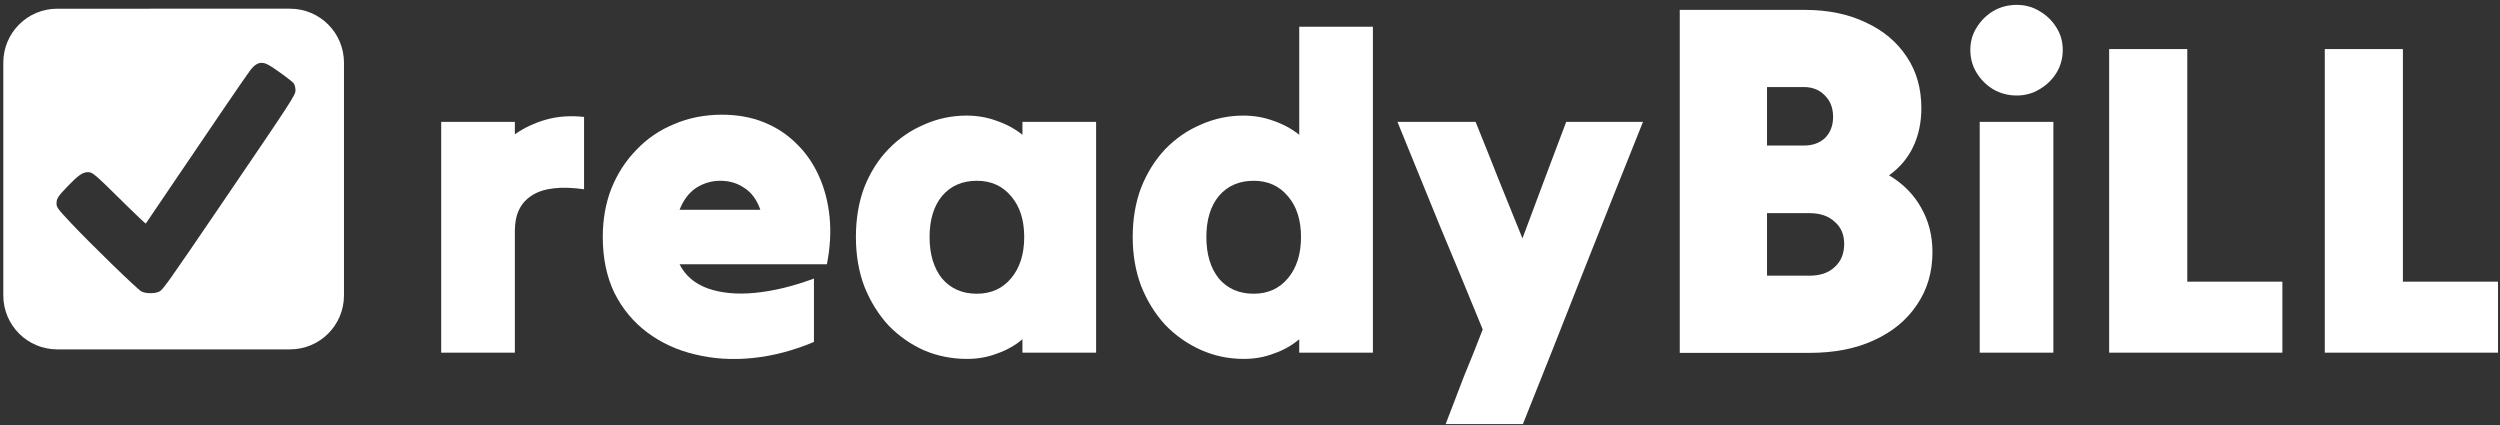
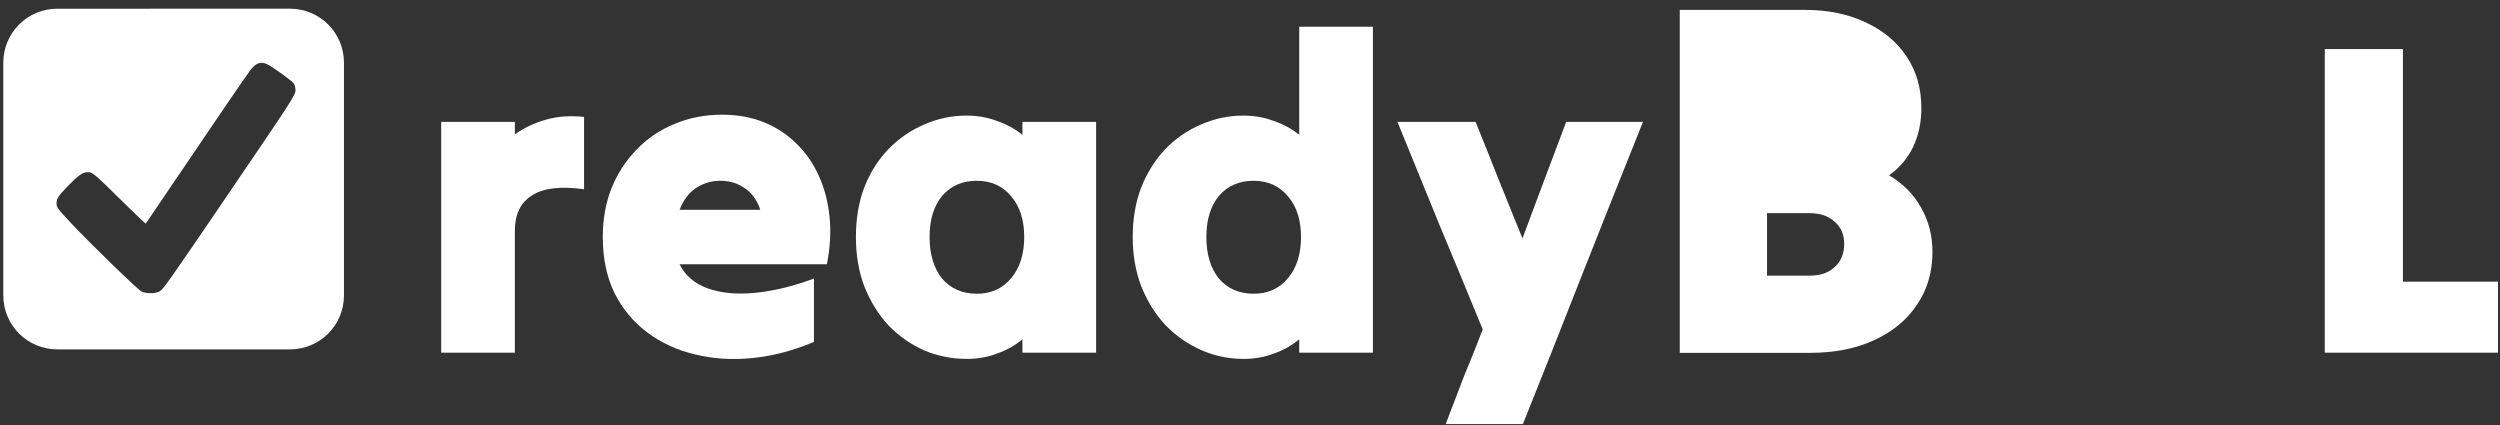
<svg xmlns="http://www.w3.org/2000/svg" xmlns:ns1="http://www.inkscape.org/namespaces/inkscape" xmlns:ns2="http://sodipodi.sourceforge.net/DTD/sodipodi-0.dtd" width="100mm" height="17mm" viewBox="0 0 100 17" version="1.1" id="svg83022" ns1:version="1.1 (c68e22c387, 2021-05-23)" ns2:docname="logo1_w.svg">
  <rect x="0" y="0" width="100" height="17" fill="#333333" stroke="none" />
  <ns2:namedview id="namedview83024" pagecolor="#ffffff" bordercolor="#999999" borderopacity="1" ns1:pageshadow="0" ns1:pageopacity="0" ns1:pagecheckerboard="0" ns1:document-units="mm" showgrid="false" ns1:zoom="2.6832492" ns1:cx="122.23986" ns1:cy="30.000941" ns1:window-width="2560" ns1:window-height="1377" ns1:window-x="-8" ns1:window-y="-8" ns1:window-maximized="1" ns1:current-layer="g53456" />
  <defs id="defs83019">
    <rect x="-15.812" y="145.467" width="453.265" height="192.901" id="rect53460" />
    <rect x="-15.812" y="145.467" width="453.265" height="192.901" id="rect53470" />
-     <rect x="-15.812" y="145.467" width="453.265" height="192.901" id="rect75972" />
  </defs>
  <g ns1:label="Ebene 1" ns1:groupmode="layer" id="layer1">
    <g id="g53458" transform="translate(5.93,-42.047)">
      <g id="g83573" transform="matrix(0.883,0,0,0.883,-0.472,1.608)">
        <g aria-label="ready" transform="matrix(1.264,0,0,1.264,32.679,-140.49)" id="text53450" style="font-weight:300;font-size:16px;line-height:1.25;font-family:Nunito;-inkscape-font-specification:'Nunito Light';letter-spacing:0px;word-spacing:0px;white-space:pre;shape-inside:url(#rect53460);fill:#ffffff;fill-opacity:1">
          <path d="m -14.932,160.018 q 0,-2.048 0,-4.128 0,-2.096 0,-4.144 0.656,0 1.328,0 0.672,0 1.312,0 0,0.112 0,0.224 0,0.112 0,0.224 0.496,-0.352 1.12,-0.528 0.624,-0.176 1.36,-0.096 0,0.64 0,1.296 0,0.656 0,1.296 -1.264,-0.176 -1.872,0.224 -0.608,0.384 -0.608,1.264 0,1.072 0,2.176 0,1.104 0,2.192 -0.64,0 -1.312,0 -0.672,0 -1.328,0 z" style="font-weight:normal;font-family:'Tilt Warp';-inkscape-font-specification:'Tilt Warp';fill:#ffffff;fill-opacity:1" id="path83186" />
          <path d="m -1.573,159.634 q 0,0 0,0 0,0 0,0 -1.104,0.464 -2.192,0.576 -1.088,0.112 -2.064,-0.128 -0.96,-0.224 -1.712,-0.784 -0.752,-0.56 -1.184,-1.424 -0.416,-0.864 -0.416,-2 0,-0.944 0.304,-1.728 0.32,-0.8 0.896,-1.392 0.576,-0.608 1.36,-0.928 0.784,-0.336 1.712,-0.336 0.832,0 1.504,0.272 0.672,0.272 1.168,0.768 0.496,0.48 0.8,1.152 0.304,0.672 0.384,1.472 0.08,0.8 -0.096,1.696 -1.312,0 -2.64,0 -1.328,0 -2.64,0 0.304,0.608 1.008,0.864 0.72,0.256 1.696,0.16 0.992,-0.096 2.112,-0.512 0,0.56 0,1.136 0,0.576 0,1.136 z m -3.36,-5.776 q 0,0 0,0 0,0 0,0 -0.464,0 -0.864,0.256 -0.384,0.256 -0.592,0.784 0.72,0 1.44,0 0.736,0 1.456,0 -0.192,-0.544 -0.576,-0.784 -0.368,-0.256 -0.864,-0.256 z" style="font-weight:normal;font-family:'Tilt Warp';-inkscape-font-specification:'Tilt Warp';fill:#ffffff;fill-opacity:1" id="path83188" />
          <path d="m 5.899,160.018 q 0,-0.128 0,-0.24 0,-0.128 0,-0.24 -0.4,0.336 -0.912,0.512 -0.496,0.192 -1.072,0.192 -0.816,0 -1.536,-0.304 -0.72,-0.32 -1.28,-0.896 -0.544,-0.592 -0.864,-1.392 -0.304,-0.8 -0.304,-1.776 0,-0.992 0.304,-1.792 0.32,-0.8 0.864,-1.36 0.56,-0.576 1.28,-0.88 0.72,-0.32 1.52,-0.32 0.576,0 1.088,0.192 0.512,0.176 0.912,0.496 0,-0.128 0,-0.24 0,-0.112 0,-0.224 0.656,0 1.328,0 0.672,0 1.312,0 0,2.048 0,4.144 0,2.08 0,4.128 -0.64,0 -1.312,0 -0.672,0 -1.328,0 z m -1.632,-2.112 q 0,0 0,0 0,0 0,0 0.768,0 1.232,-0.56 0.464,-0.56 0.464,-1.472 0,-0.912 -0.464,-1.456 -0.464,-0.56 -1.232,-0.56 -0.784,0 -1.248,0.544 -0.448,0.544 -0.448,1.472 0,0.928 0.448,1.488 0.464,0.544 1.248,0.544 z" style="font-weight:normal;font-family:'Tilt Warp';-inkscape-font-specification:'Tilt Warp';fill:#ffffff;fill-opacity:1" id="path83190" />
          <path d="m 15.819,160.018 q 0,-0.128 0,-0.24 0,-0.128 0,-0.24 -0.4,0.336 -0.912,0.512 -0.496,0.192 -1.072,0.192 -0.816,0 -1.536,-0.32 -0.72,-0.32 -1.28,-0.896 -0.544,-0.592 -0.864,-1.392 -0.304,-0.8 -0.304,-1.76 0,-0.976 0.304,-1.776 0.32,-0.8 0.864,-1.376 0.56,-0.576 1.28,-0.88 0.72,-0.32 1.52,-0.32 0.576,0 1.088,0.192 0.512,0.176 0.912,0.496 0,-0.96 0,-1.936 0,-0.976 0,-1.936 0.656,0 1.328,0 0.672,0 1.312,0 0,2.896 0,5.84 0,2.944 0,5.84 -0.64,0 -1.312,0 -0.672,0 -1.328,0 z m -1.632,-2.112 q 0,0 0,0 0,0 0,0 0.768,0 1.232,-0.56 0.464,-0.56 0.464,-1.472 0,-0.912 -0.464,-1.456 -0.464,-0.56 -1.232,-0.56 -0.784,0 -1.248,0.544 -0.448,0.544 -0.448,1.472 0,0.928 0.448,1.488 0.464,0.544 1.248,0.544 z" style="font-weight:normal;font-family:'Tilt Warp';-inkscape-font-specification:'Tilt Warp';fill:#ffffff;fill-opacity:1" id="path83192" />
          <path d="m 21.067,162.578 q 0.32,-0.848 0.656,-1.712 0.352,-0.848 0.672,-1.68 -0.752,-1.84 -1.536,-3.712 -0.768,-1.888 -1.52,-3.728 0.704,0 1.408,0 0.704,0 1.392,0 0.416,1.024 0.832,2.08 0.432,1.056 0.848,2.096 0.384,-1.04 0.784,-2.096 0.4,-1.056 0.784,-2.08 0.688,0 1.376,0 0.688,0 1.376,0 -1.072,2.672 -2.16,5.424 -1.072,2.736 -2.144,5.408 -0.688,0 -1.392,0 -0.688,0 -1.376,0 z" style="font-weight:normal;font-family:'Tilt Warp';-inkscape-font-specification:'Tilt Warp';fill:#ffffff;fill-opacity:1" id="path83194" />
        </g>
        <g id="g53456" transform="matrix(0.948,0,0,0.948,1.728,-22.004)">
          <path id="rect53452" style="fill:#ffffff;fill-opacity:1;stroke-width:0.205;stroke-linecap:round;stroke-linejoin:bevel;paint-order:fill markers stroke" d="m 8.662,1.393 c -4.527,0 -8.172,3.643 -8.172,8.17 v 35.174 c 0,4.527 3.645,8.172 8.172,8.172 H 43.836 c 4.527,0 8.17,-3.645 8.17,-8.172 V 9.562 c 0,-4.527 -3.643,-8.17 -8.17,-8.17 z M 39.602,9.582 c 0.283,0.011 0.58,0.102 0.906,0.27 0.871,0.447 3.647,2.469 3.914,2.85 0.138,0.197 0.25,0.659 0.25,1.025 0,0.738 -0.309,1.214 -11.553,17.732 -7.703,11.316 -8.445,12.362 -8.992,12.68 -0.613,0.356 -2.033,0.367 -2.734,0.021 C 20.791,43.864 13.533,36.81 10.576,33.648 8.705,31.648 8.539,31.422 8.539,30.854 c 0,-0.757 0.216,-1.093 1.684,-2.613 1.611,-1.668 2.273,-2.129 3.057,-2.129 0.73,0 0.886,0.135 5.908,5.092 1.534,1.514 2.816,2.72 2.85,2.68 0.033,-0.04 1.908,-2.808 4.166,-6.15 C 32.176,18.895 37.189,11.555 37.824,10.719 38.429,9.922 38.979,9.558 39.602,9.582 Z" transform="matrix(0.316,0,0,0.316,-8.34,71.496)" />
        </g>
        <g aria-label="iLL" transform="matrix(1.264,0,0,1.264,102.273,-140.49)" id="text53468" style="font-weight:300;font-size:16px;line-height:1.25;font-family:Nunito;-inkscape-font-specification:'Nunito Light';letter-spacing:0px;word-spacing:0px;white-space:pre;shape-inside:url(#rect53470);fill:#ffffff;fill-opacity:1">
-           <path d="m -13.524,150.802 q 0,0 0,0 0,0 0,0 -0.464,0 -0.848,-0.224 -0.368,-0.224 -0.592,-0.592 -0.224,-0.368 -0.224,-0.816 0,-0.448 0.224,-0.8 0.224,-0.368 0.592,-0.592 0.384,-0.224 0.848,-0.224 0.448,0 0.816,0.224 0.384,0.224 0.608,0.592 0.224,0.352 0.224,0.8 0,0.448 -0.224,0.816 -0.224,0.368 -0.608,0.592 -0.368,0.224 -0.816,0.224 z m -1.328,9.216 q 0,-2.048 0,-4.128 0,-2.096 0,-4.144 0.656,0 1.328,0 0.672,0 1.312,0 0,2.048 0,4.144 0,2.08 0,4.128 -0.64,0 -1.312,0 -0.672,0 -1.328,0 z" style="font-weight:normal;font-family:'Tilt Warp';-inkscape-font-specification:'Tilt Warp';fill:#ffffff;fill-opacity:1" id="path83434" />
-           <path d="m -10.213,160.018 q 0,-2.688 0,-5.44 0,-2.752 0,-5.44 0.704,0 1.408,0 0.704,0 1.392,0 0,2.064 0,4.176 0,2.096 0,4.16 0.848,0 1.712,0 0.864,0 1.696,0 0,0.624 0,1.28 0,0.64 0,1.264 -1.536,0 -3.104,0 -1.568,0 -3.104,0 z" style="font-weight:normal;font-family:'Tilt Warp';-inkscape-font-specification:'Tilt Warp';fill:#ffffff;fill-opacity:1" id="path83436" />
          <path d="m -2.485,160.018 q 0,-2.688 0,-5.44 0,-2.752 0,-5.44 0.704,0 1.408,0 0.704,0 1.392,0 0,2.064 0,4.176 0,2.096 0,4.16 0.848,0 1.712,0 0.864,0 1.696,0 0,0.624 0,1.28 0,0.64 0,1.264 -1.536,0 -3.104,0 -1.568,0 -3.104,0 z" style="font-weight:normal;font-family:'Tilt Warp';-inkscape-font-specification:'Tilt Warp';fill:#ffffff;fill-opacity:1" id="path83438" />
        </g>
        <g aria-label="B" transform="matrix(1.428,0,0,1.428,91.008,-166.724)" id="text75970" style="font-weight:300;font-size:16px;line-height:1.25;font-family:Nunito;-inkscape-font-specification:'Nunito Light';letter-spacing:0px;word-spacing:0px;white-space:pre;shape-inside:url(#rect75972);fill:#ffffff;fill-opacity:1">
-           <path d="m -14.773,160.018 q 0,-2.688 0,-5.44 0,-2.752 0,-5.44 0.992,0 1.984,0 1.008,0 1.984,0 1.104,0 1.936,0.4 0.832,0.384 1.296,1.088 0.464,0.688 0.464,1.632 0,0.672 -0.256,1.216 -0.256,0.544 -0.768,0.912 0.672,0.4 1.024,1.04 0.352,0.624 0.352,1.392 0,0.96 -0.496,1.68 -0.48,0.72 -1.36,1.12 -0.864,0.4 -2.032,0.4 -1.024,0 -2.064,0 -1.04,0 -2.064,0 z m 4.864,-7.488 q 0,0 0,0 0,0 0,0 0,-0.416 -0.256,-0.672 -0.256,-0.272 -0.672,-0.272 -0.288,0 -0.592,0 -0.288,0 -0.576,0 0,0.448 0,0.928 0,0.464 0,0.928 0.288,0 0.576,0 0.304,0 0.592,0 0.416,0 0.672,-0.24 0.256,-0.256 0.256,-0.672 z m 0.352,4.032 q 0,0 0,0 0,0 0,0 0,-0.448 -0.304,-0.704 -0.288,-0.272 -0.8,-0.272 -0.336,0 -0.672,0 -0.336,0 -0.672,0 0,0.496 0,0.992 0,0.496 0,0.992 0.336,0 0.672,0 0.336,0 0.672,0 0.512,0 0.8,-0.272 0.304,-0.272 0.304,-0.736 z" style="font-weight:normal;font-family:'Tilt Warp';-inkscape-font-specification:'Tilt Warp';fill:#ffffff;fill-opacity:1" id="path83314" />
+           <path d="m -14.773,160.018 q 0,-2.688 0,-5.44 0,-2.752 0,-5.44 0.992,0 1.984,0 1.008,0 1.984,0 1.104,0 1.936,0.4 0.832,0.384 1.296,1.088 0.464,0.688 0.464,1.632 0,0.672 -0.256,1.216 -0.256,0.544 -0.768,0.912 0.672,0.4 1.024,1.04 0.352,0.624 0.352,1.392 0,0.96 -0.496,1.68 -0.48,0.72 -1.36,1.12 -0.864,0.4 -2.032,0.4 -1.024,0 -2.064,0 -1.04,0 -2.064,0 z m 4.864,-7.488 z m 0.352,4.032 q 0,0 0,0 0,0 0,0 0,-0.448 -0.304,-0.704 -0.288,-0.272 -0.8,-0.272 -0.336,0 -0.672,0 -0.336,0 -0.672,0 0,0.496 0,0.992 0,0.496 0,0.992 0.336,0 0.672,0 0.336,0 0.672,0 0.512,0 0.8,-0.272 0.304,-0.272 0.304,-0.736 z" style="font-weight:normal;font-family:'Tilt Warp';-inkscape-font-specification:'Tilt Warp';fill:#ffffff;fill-opacity:1" id="path83314" />
        </g>
      </g>
    </g>
  </g>
</svg>